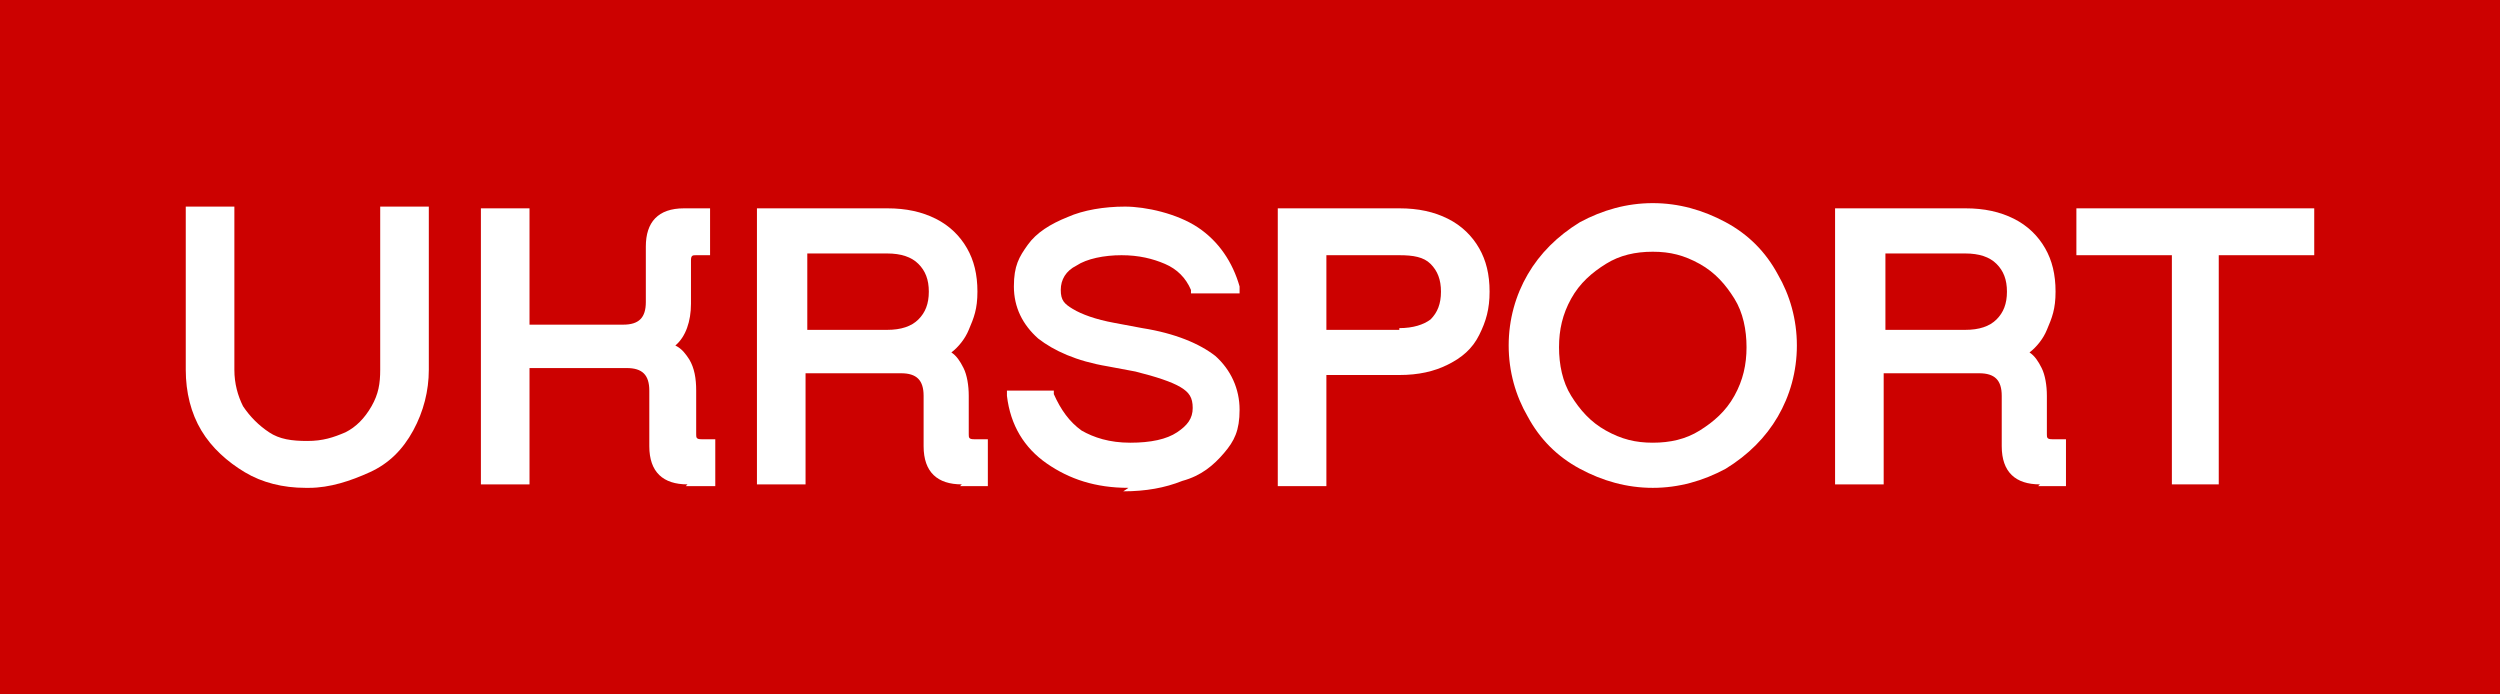
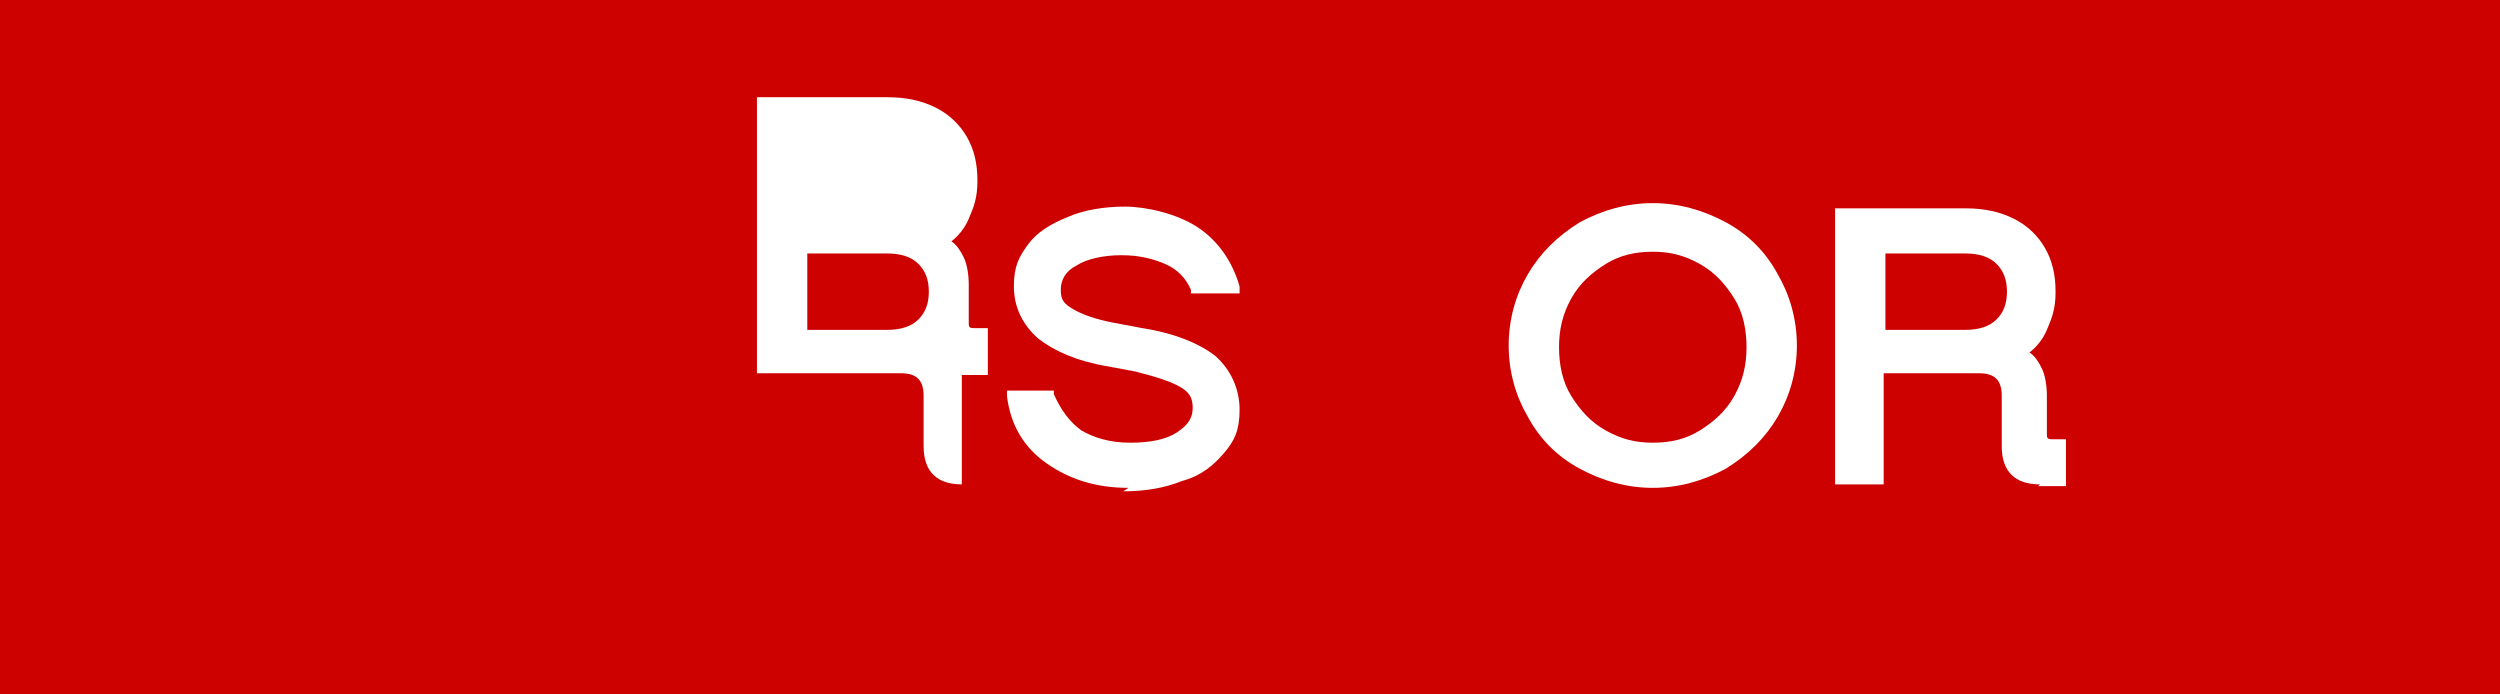
<svg xmlns="http://www.w3.org/2000/svg" id="Layer_1" width="144" height="40" viewBox="0 0 144 40">
  <g id="Layer_1-2">
    <rect width="144" height="40" style="fill:#cc0100;" />
-     <path d="M17.6,28.1c-1.3,0-2.5-.3-3.5-.9s-1.9-1.4-2.5-2.4-.9-2.2-.9-3.5v-9.4h2.8v9.4c0,.8.2,1.5.5,2.1.4.6.9,1.1,1.5,1.5.6.4,1.3.5,2.2.5s1.5-.2,2.2-.5c.6-.3,1.1-.8,1.5-1.5s.5-1.3.5-2.1v-9.4h2.8v9.4c0,1.2-.3,2.4-.9,3.5s-1.4,1.9-2.5,2.4-2.3.9-3.5.9h-.2Z" style="fill:#fff;" />
-     <path d="M39.6,27.9c-1.4,0-2.2-.7-2.2-2.2v-3.2c0-.9-.4-1.3-1.3-1.3h-5.6v6.7h-2.8v-15.9h2.8v6.7h5.4c.9,0,1.3-.4,1.3-1.3v-3.2c0-1.4.7-2.2,2.2-2.2h1.5v2.7h-.8c-.2,0-.3,0-.3.3v2.5c0,1-.3,1.9-.9,2.4.4.2.6.5.8.8.3.5.4,1.1.4,1.8v2.5c0,.2,0,.3.3.3h.8v2.7h-1.7l.1-.1Z" style="fill:#fff;" />
-     <path d="M55.4,27.9c-1.4,0-2.2-.7-2.2-2.2v-2.9c0-.9-.4-1.3-1.3-1.3h-5.5v6.4h-2.8v-15.9h7.5c1.1,0,2,.2,2.8.6s1.4,1,1.8,1.7c.4.7.6,1.5.6,2.5s-.2,1.5-.5,2.2c-.2.5-.6,1-1,1.3.3.2.5.5.7.9s.3,1,.3,1.6v2.2c0,.2,0,.3.3.3h.8v2.7h-1.6l.1-.1ZM51.1,19c.8,0,1.4-.2,1.8-.6.4-.4.6-.9.6-1.6s-.2-1.2-.6-1.6c-.4-.4-1-.6-1.8-.6h-4.6v4.4h4.6Z" style="fill:#fff;" />
+     <path d="M55.4,27.9c-1.4,0-2.2-.7-2.2-2.2v-2.9c0-.9-.4-1.3-1.3-1.3h-5.5h-2.8v-15.9h7.5c1.1,0,2,.2,2.8.6s1.4,1,1.8,1.7c.4.7.6,1.5.6,2.5s-.2,1.5-.5,2.2c-.2.5-.6,1-1,1.3.3.2.5.5.7.9s.3,1,.3,1.6v2.2c0,.2,0,.3.3.3h.8v2.7h-1.6l.1-.1ZM51.1,19c.8,0,1.4-.2,1.8-.6.4-.4.6-.9.6-1.6s-.2-1.2-.6-1.6c-.4-.4-1-.6-1.8-.6h-4.6v4.4h4.6Z" style="fill:#fff;" />
    <path d="M65,28.1c-1.9,0-3.4-.5-4.7-1.4s-2.1-2.2-2.3-3.9v-.3h2.7v.2c.4.9.9,1.6,1.6,2.1.7.4,1.6.7,2.8.7s2.1-.2,2.7-.6.9-.8.9-1.4-.2-.9-.7-1.2c-.5-.3-1.4-.6-2.6-.9l-1.6-.3c-1.8-.3-3.1-.9-4-1.6-.9-.8-1.4-1.8-1.4-3s.3-1.7.8-2.4,1.3-1.2,2.3-1.6c.9-.4,2.1-.6,3.3-.6s3,.4,4.2,1.2,2,2,2.4,3.4v.4c.1,0-2.8,0-2.8,0v-.2c-.3-.7-.8-1.2-1.5-1.5s-1.5-.5-2.5-.5-2,.2-2.6.6c-.6.3-.9.8-.9,1.4s.2.8.7,1.1c.5.3,1.3.6,2.4.8l1.6.3c1.9.3,3.3.9,4.2,1.6.9.8,1.4,1.9,1.4,3.1s-.3,1.8-.9,2.5-1.3,1.3-2.4,1.6c-1,.4-2.1.6-3.4.6h0c0-.1,0,0,0,0l.3-.2Z" style="fill:#fff;" />
-     <path d="M73.6,27.9v-15.9h7c1.1,0,2,.2,2.8.6s1.4,1,1.8,1.7.6,1.5.6,2.5-.2,1.7-.6,2.5-1,1.3-1.8,1.7c-.8.4-1.7.6-2.8.6h-4.2v6.4h-2.8v-.1ZM80.6,18.9c.8,0,1.4-.2,1.8-.5.4-.4.6-.9.6-1.6s-.2-1.2-.6-1.6c-.4-.4-1-.5-1.8-.5h-4.2v4.3h4.2v-.1Z" style="fill:#fff;" />
    <path d="M95.2,28.1c-1.5,0-2.9-.4-4.2-1.1s-2.3-1.7-3-3c-.7-1.2-1.1-2.6-1.1-4.1s.4-2.9,1.1-4.1c.7-1.2,1.7-2.2,3-3,1.3-.7,2.7-1.1,4.2-1.1s2.9.4,4.2,1.1c1.3.7,2.3,1.7,3,3,.7,1.2,1.1,2.6,1.1,4.1s-.4,2.9-1.1,4.1-1.7,2.2-3,3c-1.3.7-2.7,1.1-4.2,1.1ZM95.2,14.5c-1,0-1.9.2-2.7.7-.8.5-1.5,1.1-2,2s-.7,1.8-.7,2.8.2,2,.7,2.8,1.1,1.5,2,2,1.7.7,2.7.7,1.9-.2,2.7-.7c.8-.5,1.5-1.1,2-2s.7-1.8.7-2.8-.2-2-.7-2.8-1.1-1.5-2-2-1.7-.7-2.7-.7Z" style="fill:#fff;" />
    <path d="M117.5,27.9c-1.4,0-2.2-.7-2.2-2.2v-2.9c0-.9-.4-1.3-1.3-1.3h-5.5v6.4h-2.8v-15.9h7.5c1.1,0,2,.2,2.8.6s1.4,1,1.8,1.7.6,1.5.6,2.5-.2,1.5-.5,2.2c-.2.5-.6,1-1,1.3.3.2.5.5.7.9s.3,1,.3,1.6v2.2c0,.2,0,.3.3.3h.8v2.7h-1.6l.1-.1ZM113.2,19c.8,0,1.4-.2,1.8-.6s.6-.9.6-1.6-.2-1.2-.6-1.6c-.4-.4-1-.6-1.8-.6h-4.6v4.4h4.6Z" style="fill:#fff;" />
-     <polygon points="125.1 27.9 125.1 14.7 119.6 14.7 119.6 12 133.3 12 133.3 14.7 127.8 14.7 127.8 27.9 125.1 27.9" style="fill:#fff;" />
  </g>
</svg>